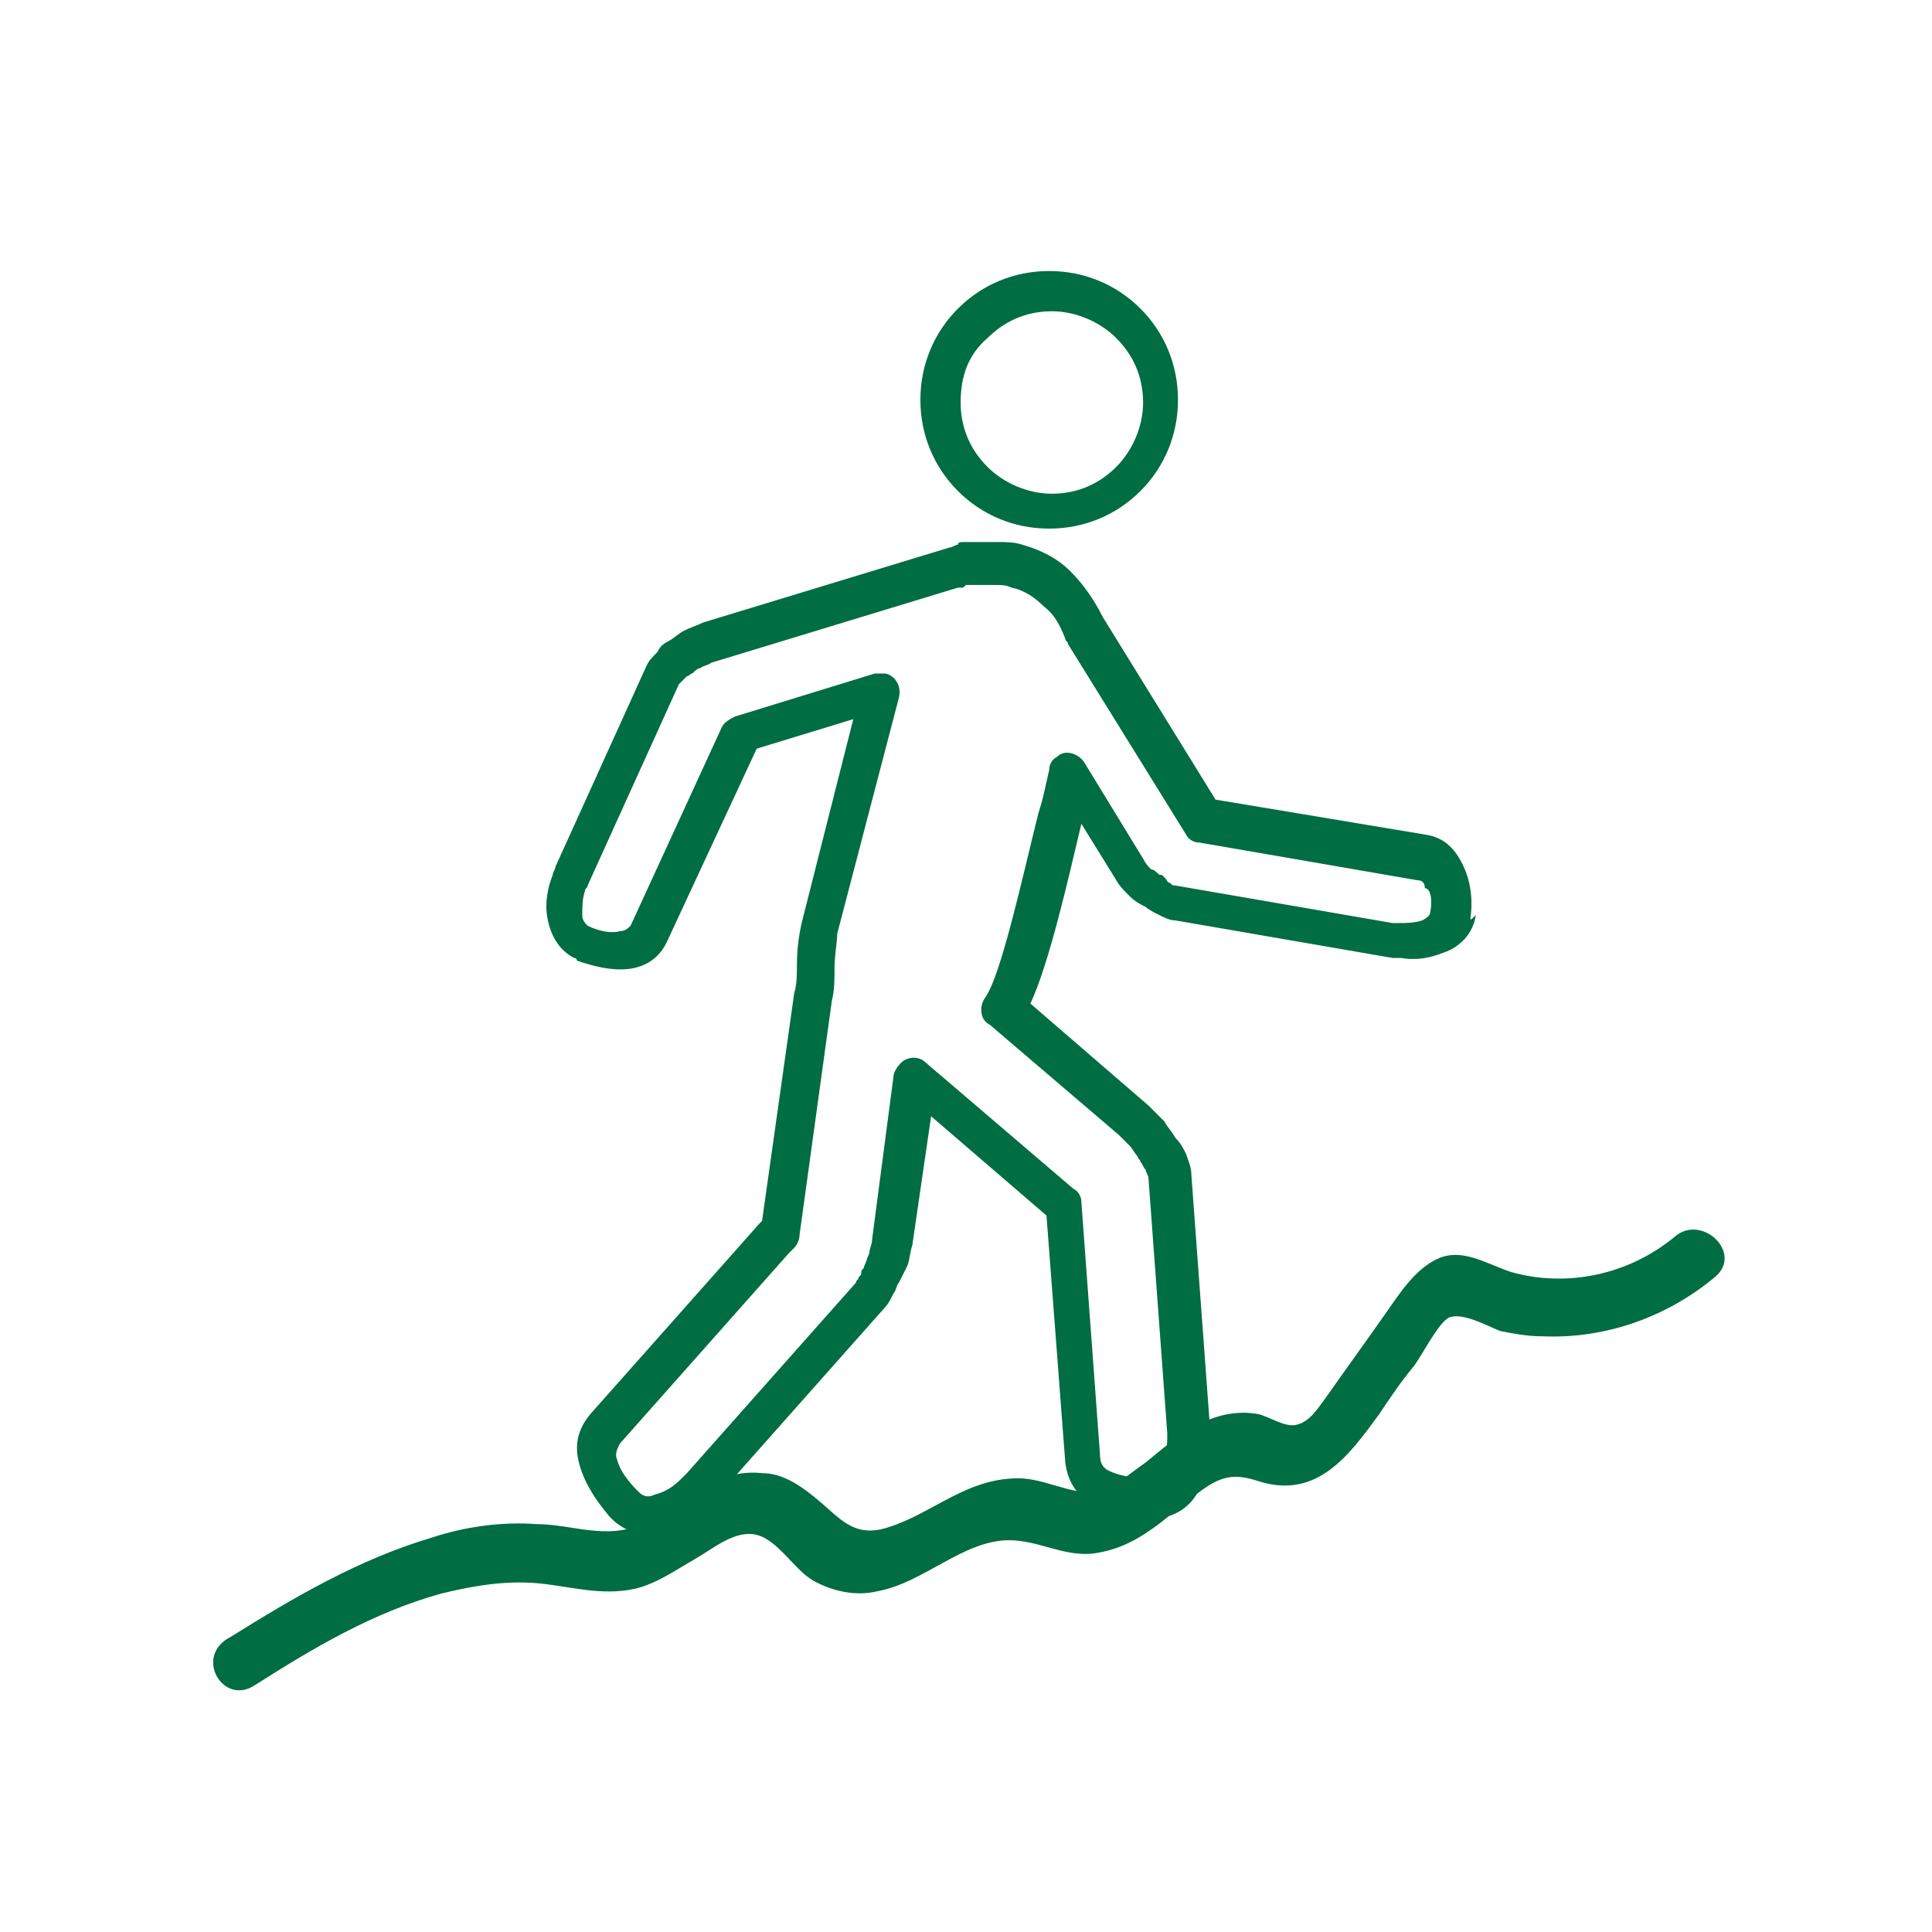
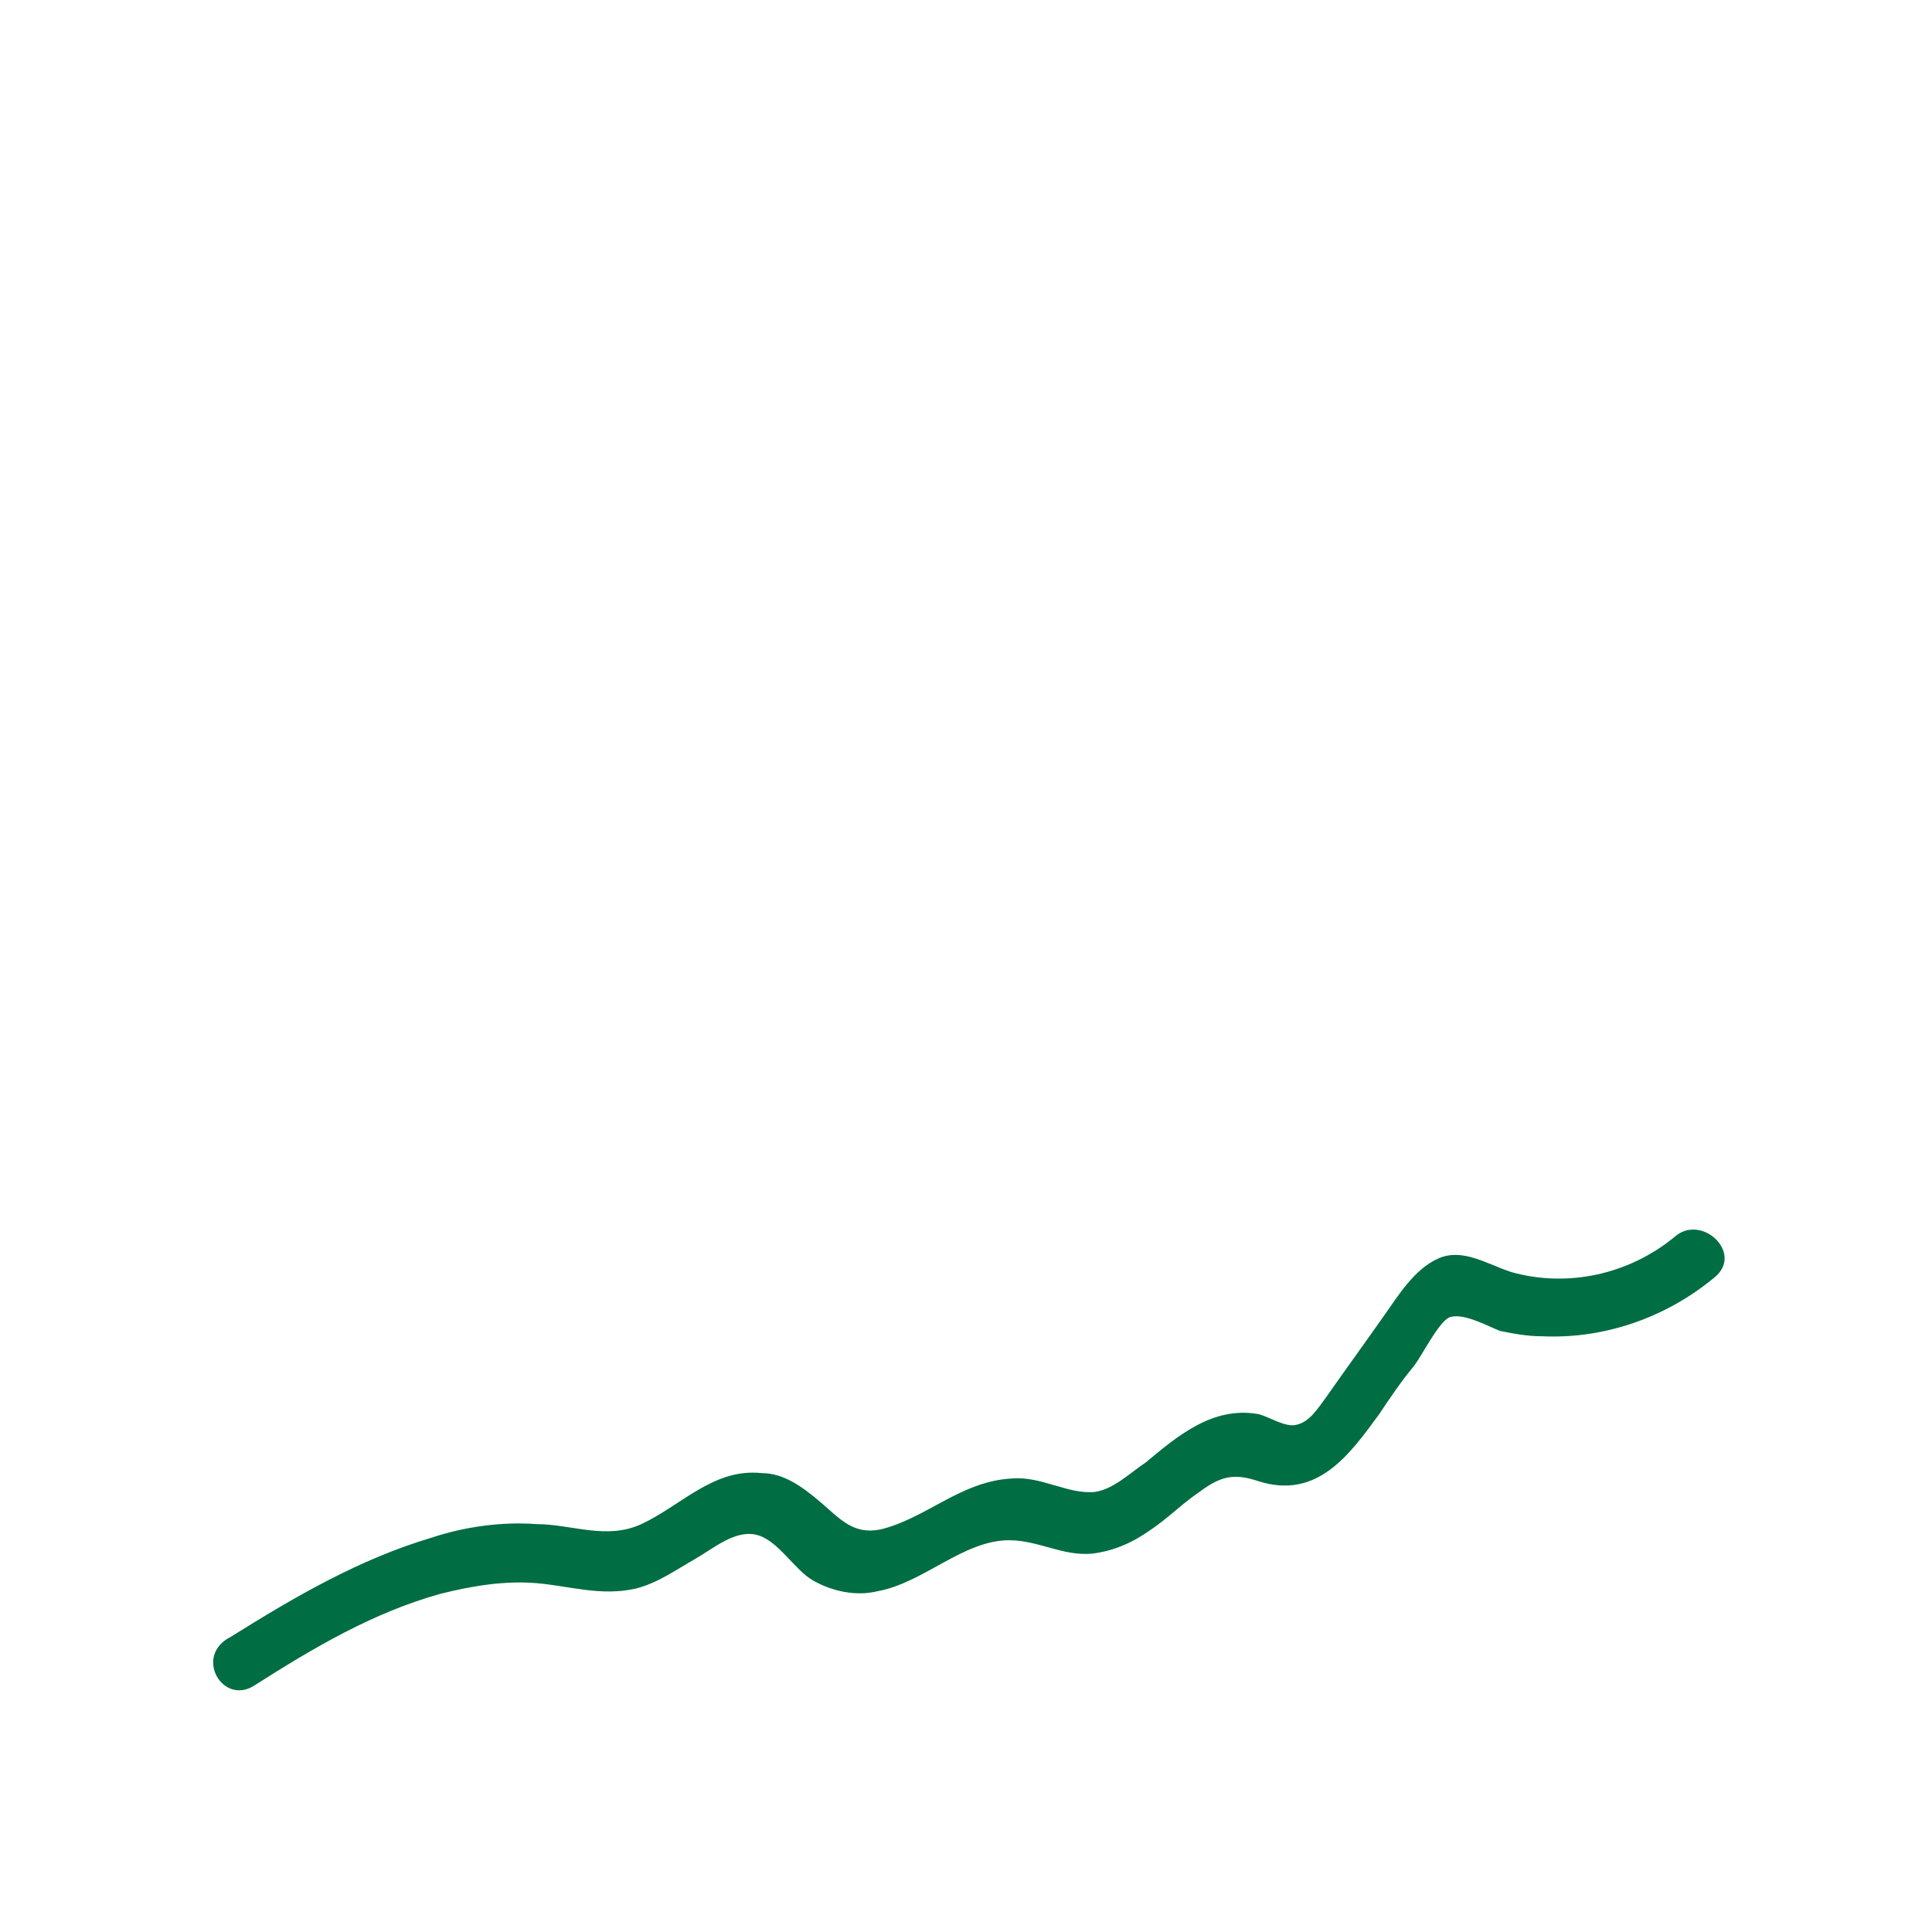
<svg xmlns="http://www.w3.org/2000/svg" version="1.1" id="Layer_1" x="0px" y="0px" viewBox="0 0 72 72" style="enable-background:new 0 0 72 72;" xml:space="preserve">
  <style type="text/css">
	.st0{fill:#006D43;}
	.st1{fill-rule:evenodd;clip-rule:evenodd;fill:#006D43;}
</style>
  <g>
    <g>
-       <path class="st0" d="M39.1,19.7c1.3,0,2.5-0.5,3.4-1.4c0.9-0.9,1.4-2.1,1.4-3.4c0-1.3-0.5-2.5-1.4-3.4c-0.9-0.9-2.1-1.4-3.4-1.4    c-1.3,0-2.5,0.5-3.4,1.4c-0.9,0.9-1.4,2.1-1.4,3.4c0,1.3,0.5,2.5,1.4,3.4C36.6,19.2,37.8,19.7,39.1,19.7z M36.8,12.6    c0.6-0.6,1.4-1,2.4-1c0.9,0,1.8,0.4,2.4,1c0.6,0.6,1,1.4,1,2.4c0,0.9-0.4,1.8-1,2.4c-0.6,0.6-1.4,1-2.4,1c-0.9,0-1.8-0.4-2.4-1    c-0.6-0.6-1-1.4-1-2.4C35.8,14,36.1,13.2,36.8,12.6z" />
-       <path class="st0" d="M54.8,34.2l-0.7-0.1l0,0L54.8,34.2c0.1-0.7,0-1.4-0.3-2c-0.3-0.6-0.7-1-1.4-1.1l-7.8-1.3l-4.2-6.8    c-0.3-0.6-0.7-1.2-1.2-1.7c-0.5-0.5-1.1-0.8-1.8-1c-0.3-0.1-0.6-0.1-0.9-0.1c-0.3,0-0.6,0-0.9,0c-0.1,0-0.1,0-0.2,0    c-0.1,0-0.2,0-0.2,0l0,0v0c-0.1,0-0.2,0-0.2,0.1c0,0,0,0,0,0l0,0c-0.1,0-0.2,0.1-0.3,0.1l-9.2,2.8c-0.2,0.1-0.5,0.2-0.7,0.3    c-0.2,0.1-0.4,0.3-0.6,0.4c-0.2,0.1-0.3,0.2-0.4,0.4c-0.2,0.2-0.3,0.3-0.4,0.5l-3.4,7.5c0,0.1-0.1,0.2-0.1,0.3l0,0l0.7,0.3    l-0.7-0.3c-0.2,0.5-0.3,1.1-0.2,1.6c0.1,0.6,0.4,1.2,1,1.5c0,0,0.1,0,0.1,0.1c0,0,0,0,0,0l0.3-0.7l-0.3,0.7c0.6,0.2,1.3,0.4,2,0.3    c0.6-0.1,1.1-0.4,1.4-1.1l3.3-7.1l3.6-1.1l-1.9,7.5c-0.1,0.4-0.2,1-0.2,1.6c0,0.4,0,0.8-0.1,1.1l-1.2,8.5c0,0-0.1,0.1-0.1,0.1    l-6.3,7.1c-0.5,0.6-0.6,1.2-0.4,1.9c0.2,0.7,0.6,1.3,1.1,1.9c0,0,0.1,0.1,0.1,0.1l0,0c0,0,0,0,0.1,0.1l0.5-0.5l-0.5,0.5    c0.6,0.5,1.3,0.6,2,0.4c0.6-0.2,1.1-0.5,1.6-1c0.1-0.1,0.2-0.2,0.2-0.3l6.3-7.1c0.1-0.1,0.2-0.3,0.3-0.5c0.1-0.1,0.1-0.3,0.2-0.4    c0.1-0.2,0.2-0.4,0.3-0.6c0.1-0.2,0.1-0.5,0.2-0.8l0.7-4.8l4.3,3.7l0.7,9.2c0.1,0.8,0.5,1.3,1.1,1.6c0.6,0.4,1.4,0.5,2.2,0.5l0,0    c0,0,0.1,0,0.1,0c0,0,0,0,0,0v0c0.8-0.1,1.3-0.5,1.6-1.1c0.3-0.5,0.4-1.2,0.4-1.8c0-0.1,0-0.2,0-0.4l-0.7-9.5    c0-0.3-0.1-0.5-0.2-0.8c-0.1-0.2-0.2-0.4-0.4-0.6c-0.1-0.2-0.3-0.4-0.4-0.6c-0.2-0.2-0.4-0.4-0.6-0.6l-4.4-3.8    c0.7-1.5,1.4-4.6,1.9-6.7l1.3,2.1c0.1,0.2,0.3,0.4,0.5,0.6c0.2,0.2,0.4,0.3,0.6,0.4c0.1,0.1,0.3,0.2,0.5,0.3    c0.2,0.1,0.4,0.2,0.6,0.2l8.1,1.4c0.1,0,0.2,0,0.3,0c0.6,0.1,1.1,0,1.6-0.2c0.6-0.2,1.1-0.7,1.2-1.4    C54.8,34.3,54.8,34.3,54.8,34.2C54.8,34.2,54.8,34.2,54.8,34.2L54.8,34.2L54.8,34.2z M28.7,45.8l0.2,0.2L28.7,45.8L28.7,45.8z     M53.3,34L53.3,34c0,0.1-0.1,0.2-0.3,0.3c-0.3,0.1-0.6,0.1-0.9,0.1c-0.1,0-0.1,0-0.2,0L43.8,33c-0.1,0-0.1,0-0.2-0.1    c-0.1,0-0.1-0.1-0.2-0.2l-0.5,0.5l0.5-0.5c-0.1-0.1-0.1-0.1-0.2-0.1c-0.1-0.1-0.2-0.2-0.3-0.2c-0.1-0.1-0.2-0.2-0.3-0.4l-2.2-3.6    l-0.6,0.4l0.6-0.4c-0.2-0.3-0.7-0.5-1-0.2c-0.2,0.1-0.3,0.3-0.3,0.5c-0.1,0.4-0.2,1-0.4,1.6c-0.6,2.4-1.4,6.1-2,6.9l0,0    c-0.2,0.3-0.2,0.8,0.2,1l4.8,4.1c0.1,0.1,0.3,0.3,0.4,0.4c0.1,0.1,0.2,0.3,0.3,0.4l0,0c0,0.1,0.1,0.1,0.1,0.2    c0.1,0.1,0.1,0.2,0.2,0.3c0,0.1,0.1,0.2,0.1,0.3l0.7,9.5c0,0.1,0,0.2,0,0.2c0,0.4-0.1,0.8-0.2,1.1c-0.1,0.2-0.3,0.4-0.5,0.4v0l0,0    v0l0,0c0,0,0,0,0,0l0,0c-0.5,0-1.1-0.1-1.5-0.3c-0.2-0.1-0.3-0.3-0.3-0.5l-0.7-9.5c0-0.1,0,0,0,0l-0.7,0l0.7,0    c0-0.2-0.1-0.4-0.3-0.5l-5.5-4.7l-0.5,0.6l0.5-0.6c-0.3-0.3-0.8-0.2-1,0.1c-0.1,0.1-0.2,0.3-0.2,0.4l-0.8,6.1    c0,0.2-0.1,0.3-0.1,0.5c-0.1,0.2-0.1,0.3-0.2,0.5l0,0c0,0.1-0.1,0.1-0.1,0.2c0,0.1,0,0.1-0.1,0.2c0,0.1-0.1,0.1-0.1,0.2l-6.3,7.1    c-0.1,0.1-0.1,0.1-0.2,0.2c-0.3,0.3-0.6,0.5-1,0.6c-0.2,0.1-0.4,0.1-0.6-0.1l0,0c0,0,0,0,0,0l0,0l0,0c0,0,0,0,0,0    c-0.4-0.4-0.7-0.8-0.8-1.2c-0.1-0.2,0-0.4,0.1-0.6l6.3-7.1c0,0,0.1-0.1,0.1-0.1l0,0c0,0,0,0,0,0c0,0,0,0,0.1-0.1l0,0    c0.1-0.1,0.2-0.3,0.2-0.5l1.2-8.7c0.1-0.4,0.1-0.8,0.1-1.2c0-0.5,0.1-1,0.1-1.3l2.3-8.8l0,0c0.1-0.4-0.1-0.8-0.5-0.9    c-0.1,0-0.3,0-0.4,0l-5.2,1.6l0.2,0.7l-0.2-0.7c-0.2,0.1-0.4,0.2-0.5,0.4l-3.4,7.4c-0.1,0.1-0.2,0.2-0.4,0.2    c-0.3,0.1-0.8,0-1.2-0.2c0,0,0,0,0,0l0,0c-0.1-0.1-0.2-0.2-0.2-0.4c0-0.3,0-0.6,0.1-0.9l0,0v0h0l0,0c0-0.1,0.1-0.1,0.1-0.2    l3.4-7.5c0,0,0.1-0.1,0.1-0.1c0.1-0.1,0.1-0.1,0.2-0.2l0,0c0.1,0,0.1-0.1,0.2-0.1c0.1-0.1,0.2-0.2,0.3-0.2    c0.1-0.1,0.3-0.1,0.4-0.2l9.2-2.8l-0.2-0.7l0.2,0.7c0,0,0.1,0,0.1,0c0.1,0,0.1,0,0.2-0.1v0v0c0,0,0,0,0,0c0.1,0,0.1,0,0.2,0l0,0    l0,0l0,0c0,0,0,0,0.1,0c0,0,0,0,0,0c0,0,0,0,0.1,0l0,0l0,0l0,0c0,0,0.1,0,0.1,0c0.2,0,0.4,0,0.6,0c0.2,0,0.4,0,0.6,0.1    c0.5,0.1,0.9,0.4,1.2,0.7c0.4,0.3,0.6,0.7,0.8,1.2l0.7-0.3l-0.7,0.3c0,0.1,0.1,0.1,0.1,0.2l4.4,7.1l0.6-0.4l-0.6,0.4    c0.1,0.2,0.3,0.3,0.5,0.3l8.1,1.4c0.2,0,0.3,0.1,0.3,0.3C53.3,33.1,53.4,33.5,53.3,34C53.3,34,53.3,34,53.3,34z" />
-     </g>
+       </g>
    <g>
      <g>
        <path class="st0" d="M9.5,62.8c2.2-1.4,4.4-2.7,6.9-3.4c1.2-0.3,2.4-0.5,3.6-0.4c1.2,0.1,2.4,0.5,3.7,0.2     c0.8-0.2,1.5-0.7,2.2-1.1c0.7-0.4,1.5-1.1,2.3-0.9c0.8,0.2,1.4,1.3,2.1,1.7c0.7,0.4,1.6,0.6,2.4,0.4c1.7-0.3,3.2-1.9,4.9-1.9     c1.1,0,2,0.6,3.1,0.5c0.8-0.1,1.5-0.4,2.2-0.9c0.6-0.4,1.2-1,1.8-1.4c0.8-0.6,1.3-0.7,2.2-0.4c2.2,0.7,3.4-1,4.5-2.5     c0.4-0.6,0.8-1.2,1.3-1.8c0.3-0.4,0.9-1.6,1.3-1.8c0.5-0.2,1.4,0.3,1.9,0.5c0.5,0.1,1,0.2,1.6,0.2c2.3,0.1,4.6-0.7,6.4-2.2     c1.1-0.9-0.5-2.4-1.5-1.5c-1.7,1.4-4,1.9-6.1,1.3c-0.9-0.3-1.8-0.9-2.7-0.5c-0.9,0.4-1.5,1.4-2,2.1c-0.7,1-1.5,2.1-2.2,3.1     c-0.3,0.4-0.6,0.9-1.1,1c-0.4,0.1-1-0.3-1.4-0.4c-1.7-0.3-3,0.8-4.2,1.8c-0.6,0.4-1.2,1-1.9,1.1c-1,0.1-2-0.6-3.1-0.5     c-1.9,0.1-3.2,1.5-4.9,1.9c-1,0.2-1.5-0.4-2.2-1c-0.7-0.6-1.4-1.1-2.2-1.1c-1.8-0.2-3,1.2-4.5,1.9c-1.3,0.6-2.6,0-3.9,0     c-1.3-0.1-2.7,0.1-3.9,0.5c-2.7,0.8-5.1,2.2-7.5,3.7C7.2,61.7,8.3,63.6,9.5,62.8L9.5,62.8z" />
      </g>
    </g>
  </g>
</svg>